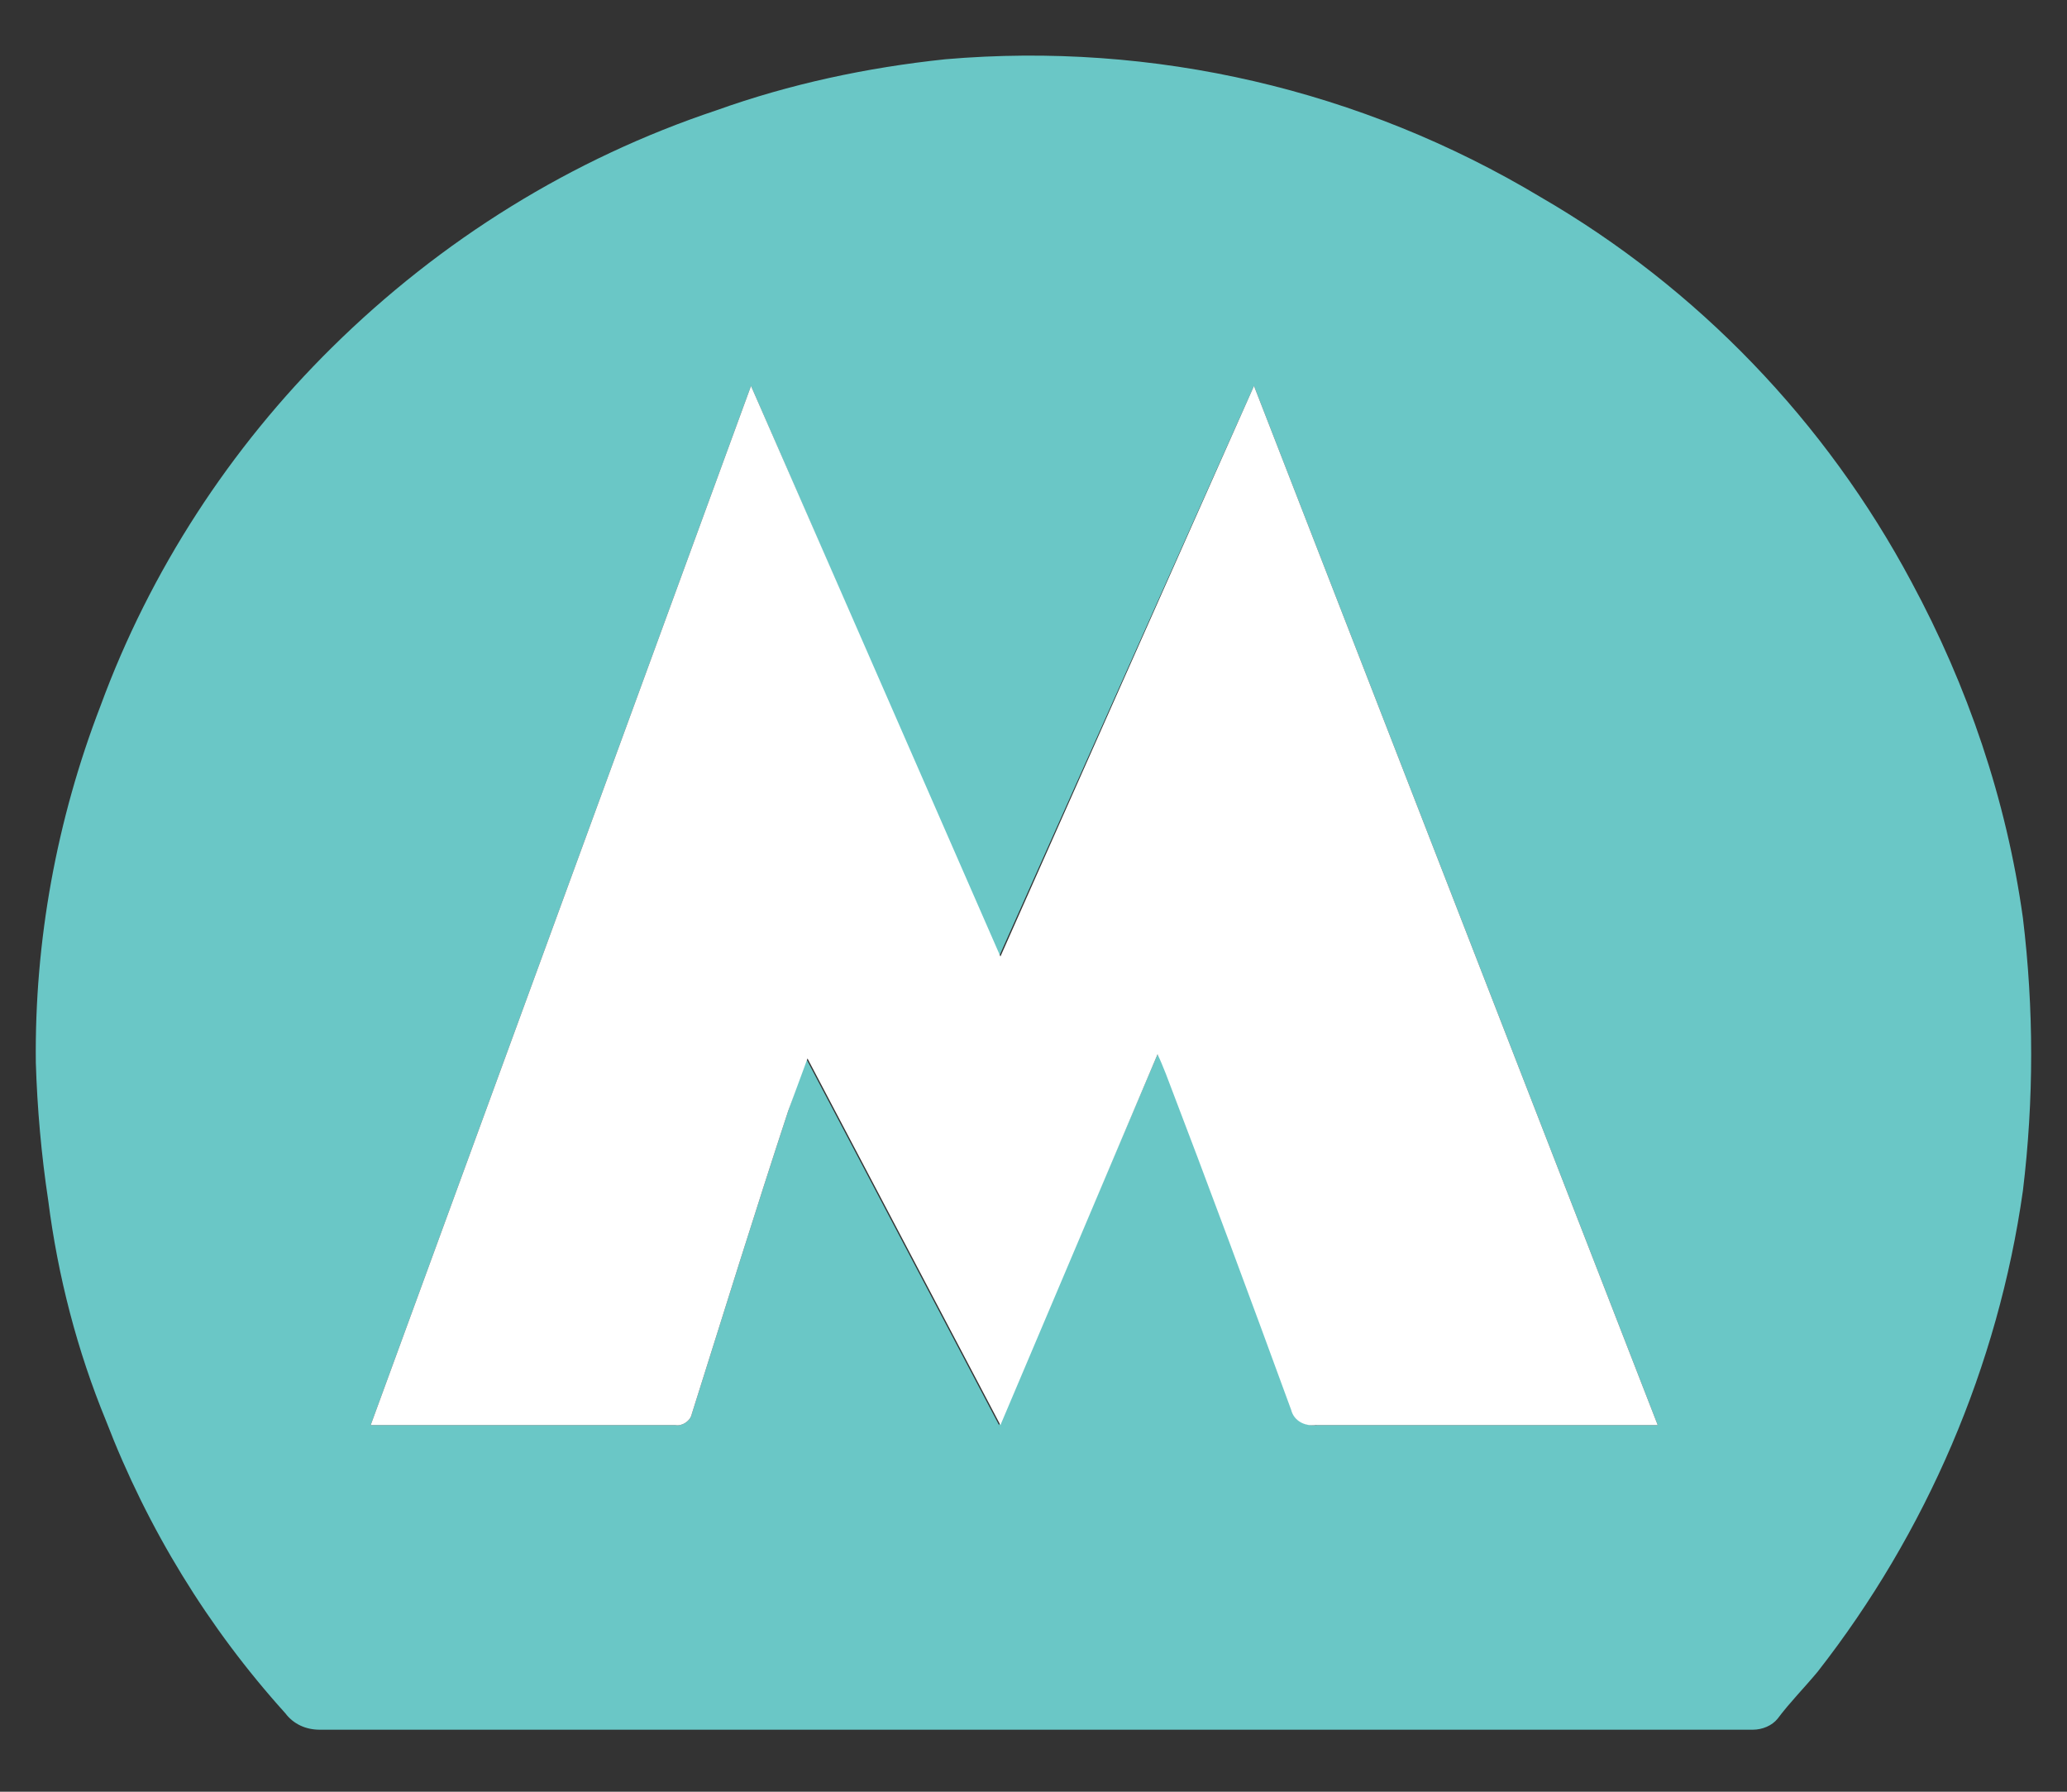
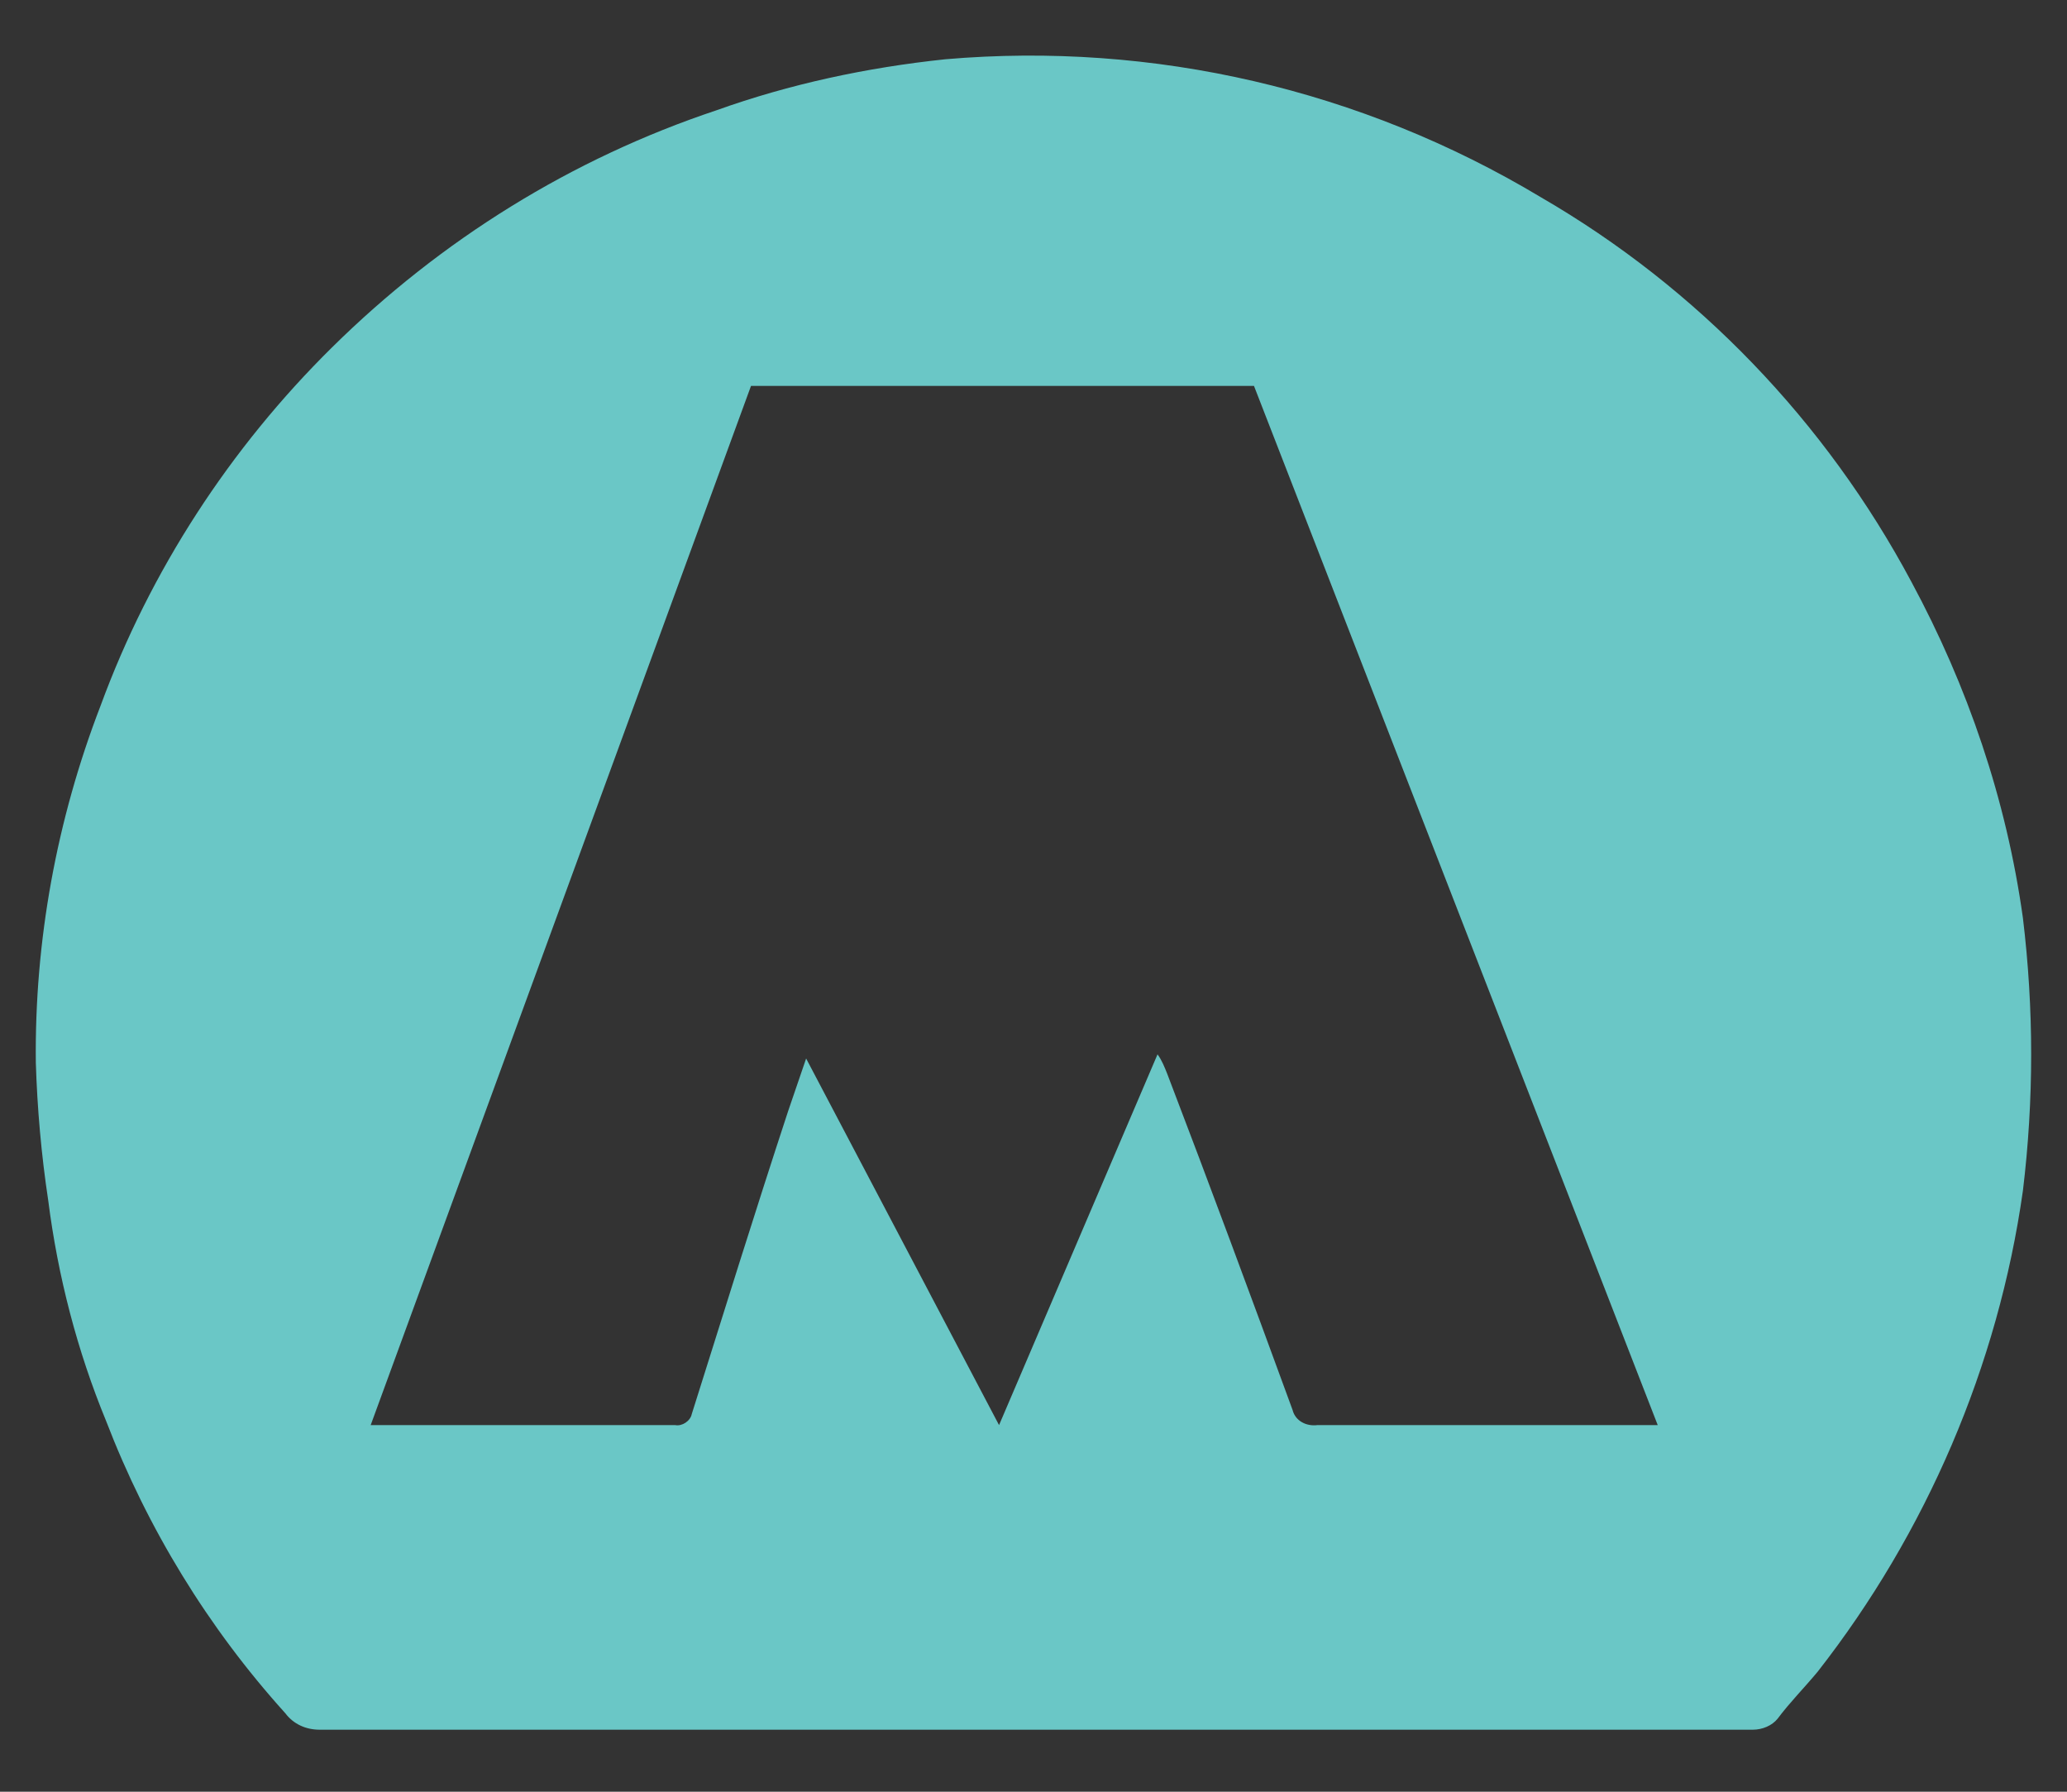
<svg xmlns="http://www.w3.org/2000/svg" id="Layer_1" x="0px" y="0px" viewBox="0 0 15 13" style="enable-background:new 0 0 15 13;" xml:space="preserve">
  <rect x="0" y="0" width="15" height="13" fill="#333333" stroke="none" />
  <style type="text/css">	.st0{fill:#6AC7C6;}	.st1{fill:#FFFFFF;}</style>
-   <path class="st0" d="M14.68,6.66c-0.12-0.86-0.4-1.68-0.81-2.44c-0.62-1.16-1.55-2.13-2.69-2.79c-1.3-0.78-2.81-1.13-4.32-1 C6.29,0.49,5.73,0.61,5.2,0.8c-1.05,0.35-2,0.94-2.79,1.72c-0.74,0.73-1.32,1.62-1.68,2.6C0.41,5.95,0.25,6.83,0.26,7.71 c0.01,0.33,0.04,0.67,0.09,1c0.07,0.55,0.21,1.09,0.42,1.6c0.3,0.78,0.74,1.5,1.3,2.12c0.06,0.08,0.15,0.12,0.25,0.12h10.4 c0.07,0,0.14-0.03,0.18-0.08c0.09-0.12,0.19-0.22,0.29-0.34c0.79-1.01,1.31-2.22,1.49-3.49C14.76,7.98,14.76,7.32,14.68,6.66z  M11.56,10.34h-2c-0.08,0.01-0.16-0.03-0.18-0.11c-0.3-0.82-0.6-1.63-0.91-2.44C8.45,7.74,8.43,7.69,8.4,7.65l-1.15,2.69l-1.4-2.66 L5.72,8.06c-0.24,0.73-0.47,1.47-0.7,2.2c-0.01,0.05-0.07,0.09-0.12,0.08H2.78H2.69L5.45,2.8l1.8,4.14L9.1,2.8l2.93,7.54H11.56z" />
-   <path class="st1" d="M7.26,6.94L9.1,2.8l2.93,7.54H9.55c-0.08,0.01-0.16-0.03-0.18-0.11c-0.3-0.82-0.6-1.63-0.91-2.44 c-0.02-0.05-0.04-0.1-0.06-0.14l-1.14,2.69l-1.4-2.66L5.72,8.06c-0.24,0.73-0.47,1.47-0.7,2.2c-0.01,0.05-0.07,0.09-0.12,0.08H2.78 H2.69L5.45,2.8L7.26,6.94z" />
+   <path class="st0" d="M14.68,6.66c-0.12-0.86-0.4-1.68-0.81-2.44c-0.62-1.16-1.55-2.13-2.69-2.79c-1.3-0.78-2.81-1.13-4.32-1 C6.29,0.49,5.73,0.61,5.2,0.8c-1.05,0.35-2,0.94-2.79,1.72c-0.74,0.73-1.32,1.62-1.68,2.6C0.41,5.95,0.25,6.83,0.26,7.71 c0.01,0.33,0.04,0.67,0.09,1c0.07,0.55,0.21,1.09,0.42,1.6c0.3,0.78,0.74,1.5,1.3,2.12c0.06,0.08,0.15,0.12,0.25,0.12h10.4 c0.07,0,0.14-0.03,0.18-0.08c0.09-0.12,0.19-0.22,0.29-0.34c0.79-1.01,1.31-2.22,1.49-3.49C14.76,7.98,14.76,7.32,14.68,6.66z  M11.56,10.34h-2c-0.08,0.01-0.16-0.03-0.18-0.11c-0.3-0.82-0.6-1.63-0.91-2.44C8.45,7.74,8.43,7.69,8.4,7.65l-1.15,2.69l-1.4-2.66 L5.72,8.06c-0.24,0.73-0.47,1.47-0.7,2.2c-0.01,0.05-0.07,0.09-0.12,0.08H2.78H2.69L5.45,2.8L9.1,2.8l2.93,7.54H11.56z" />
</svg>